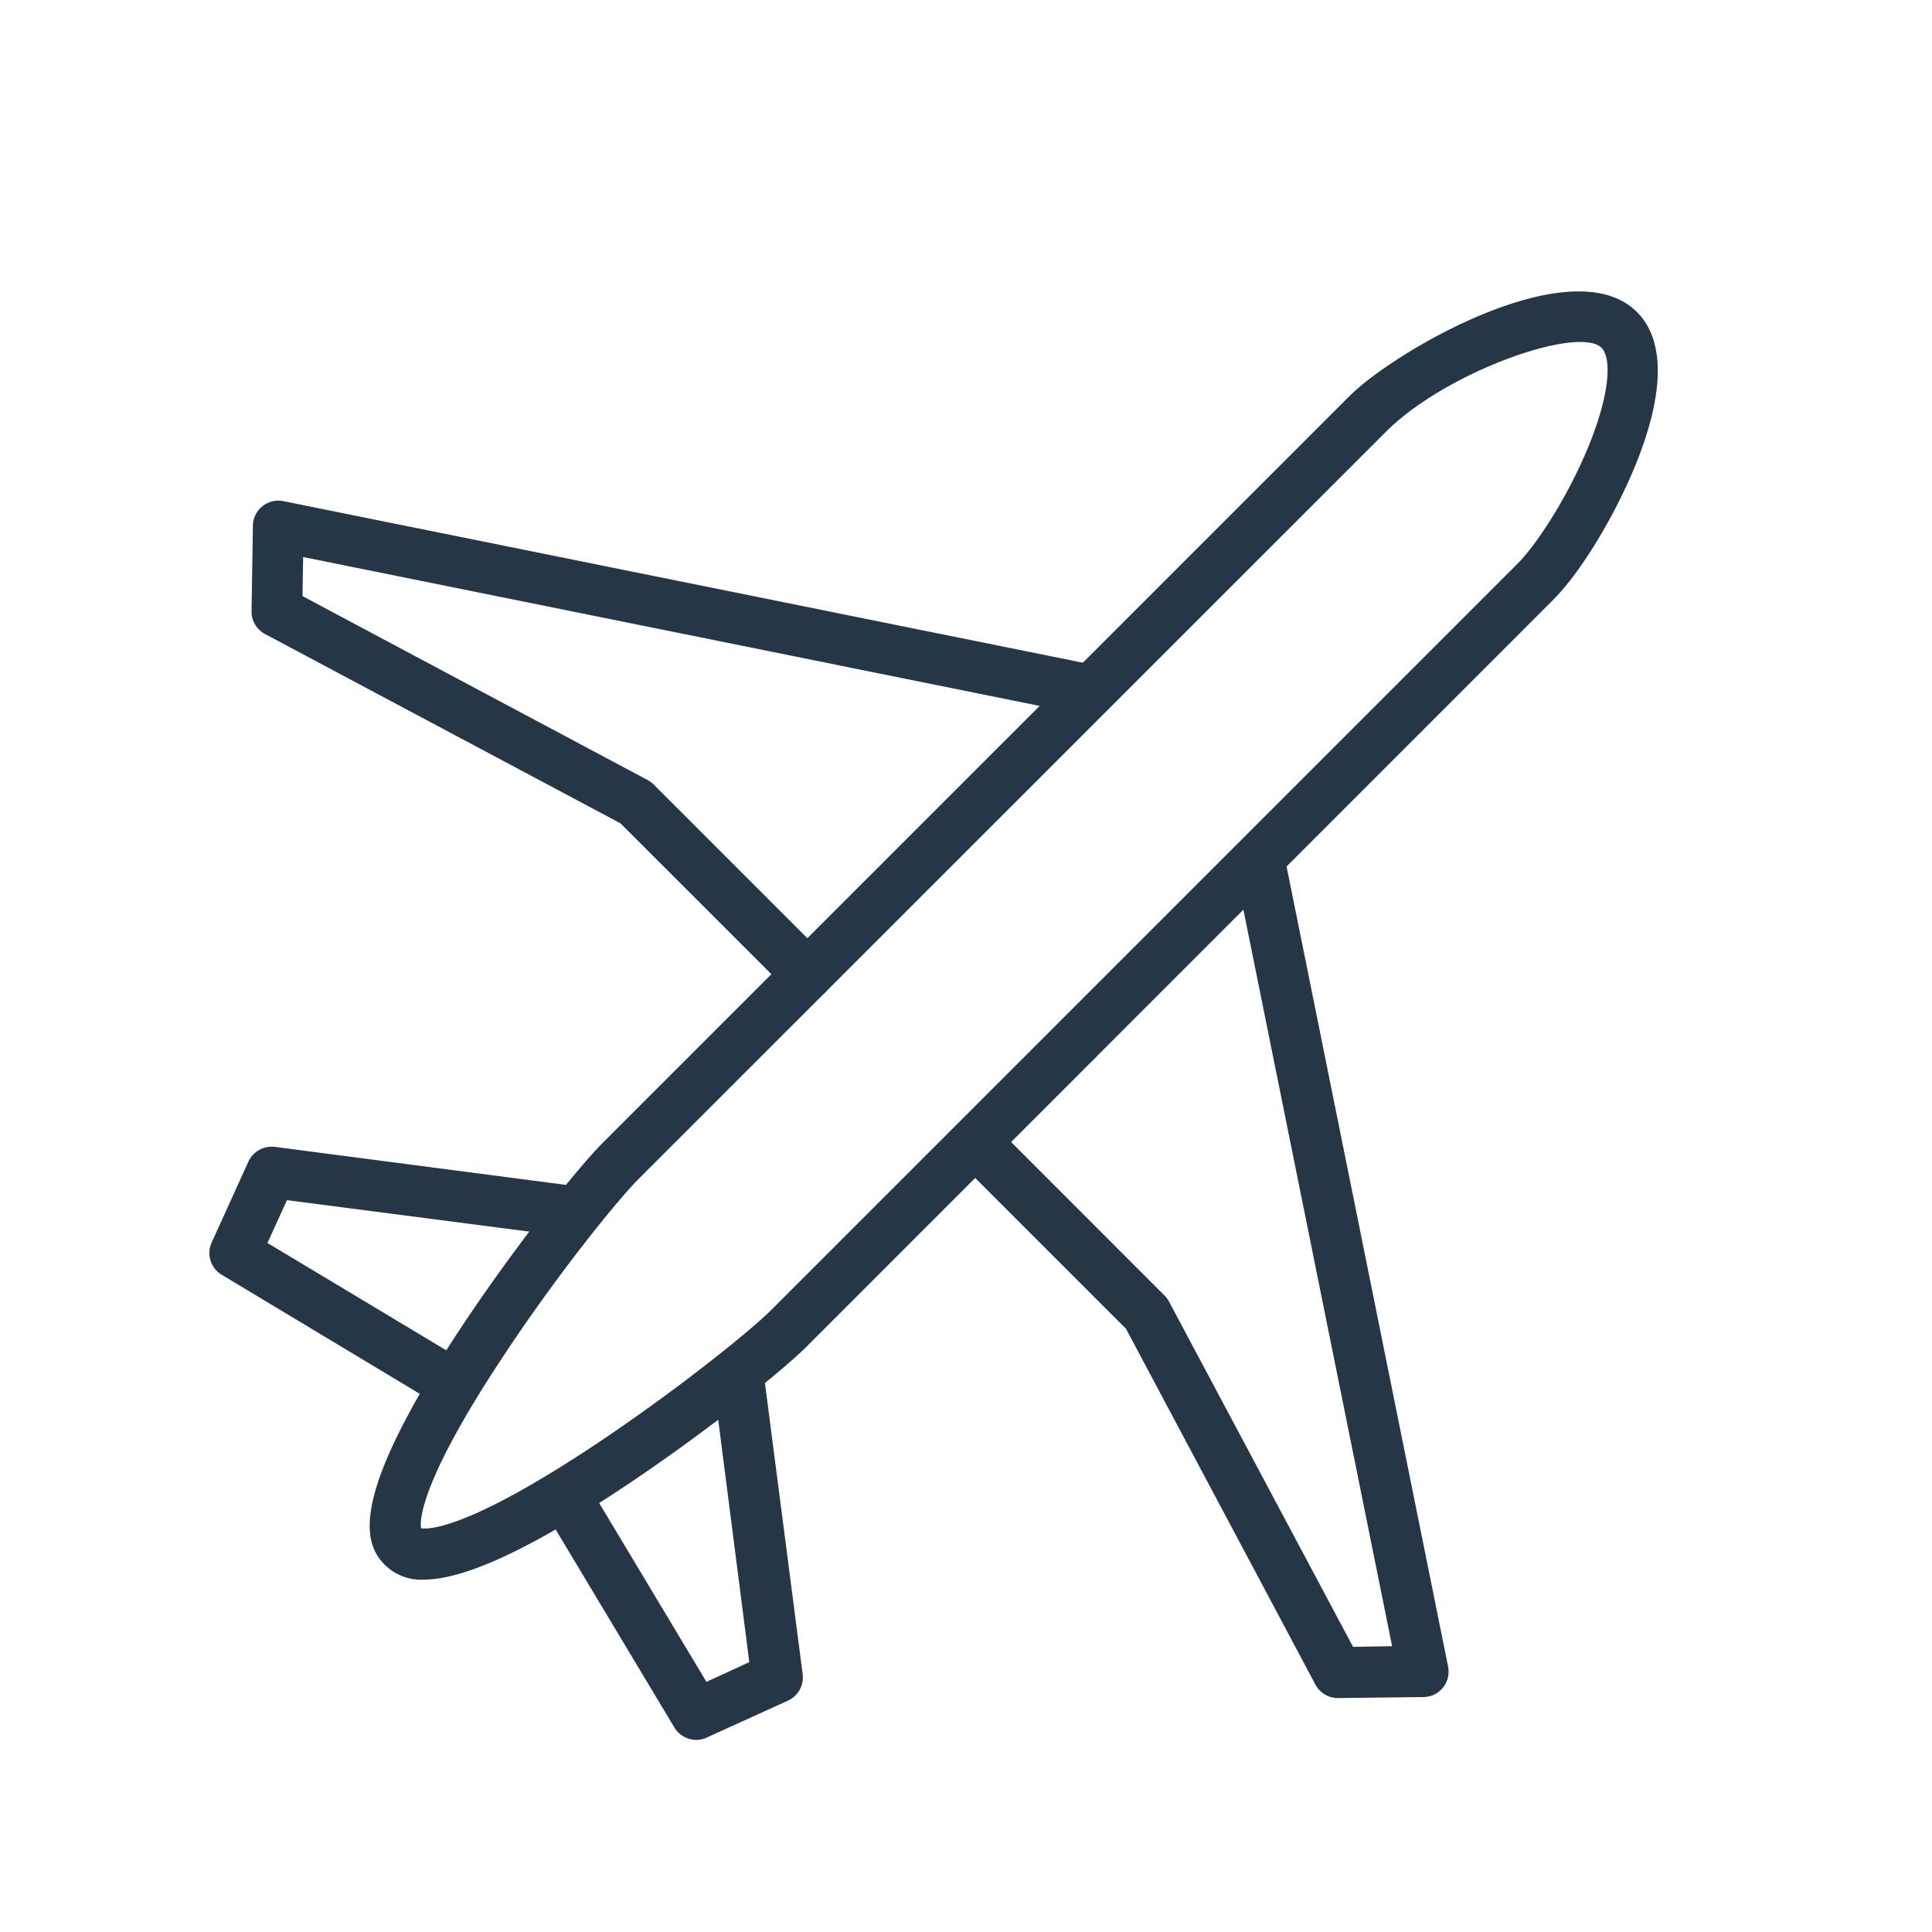
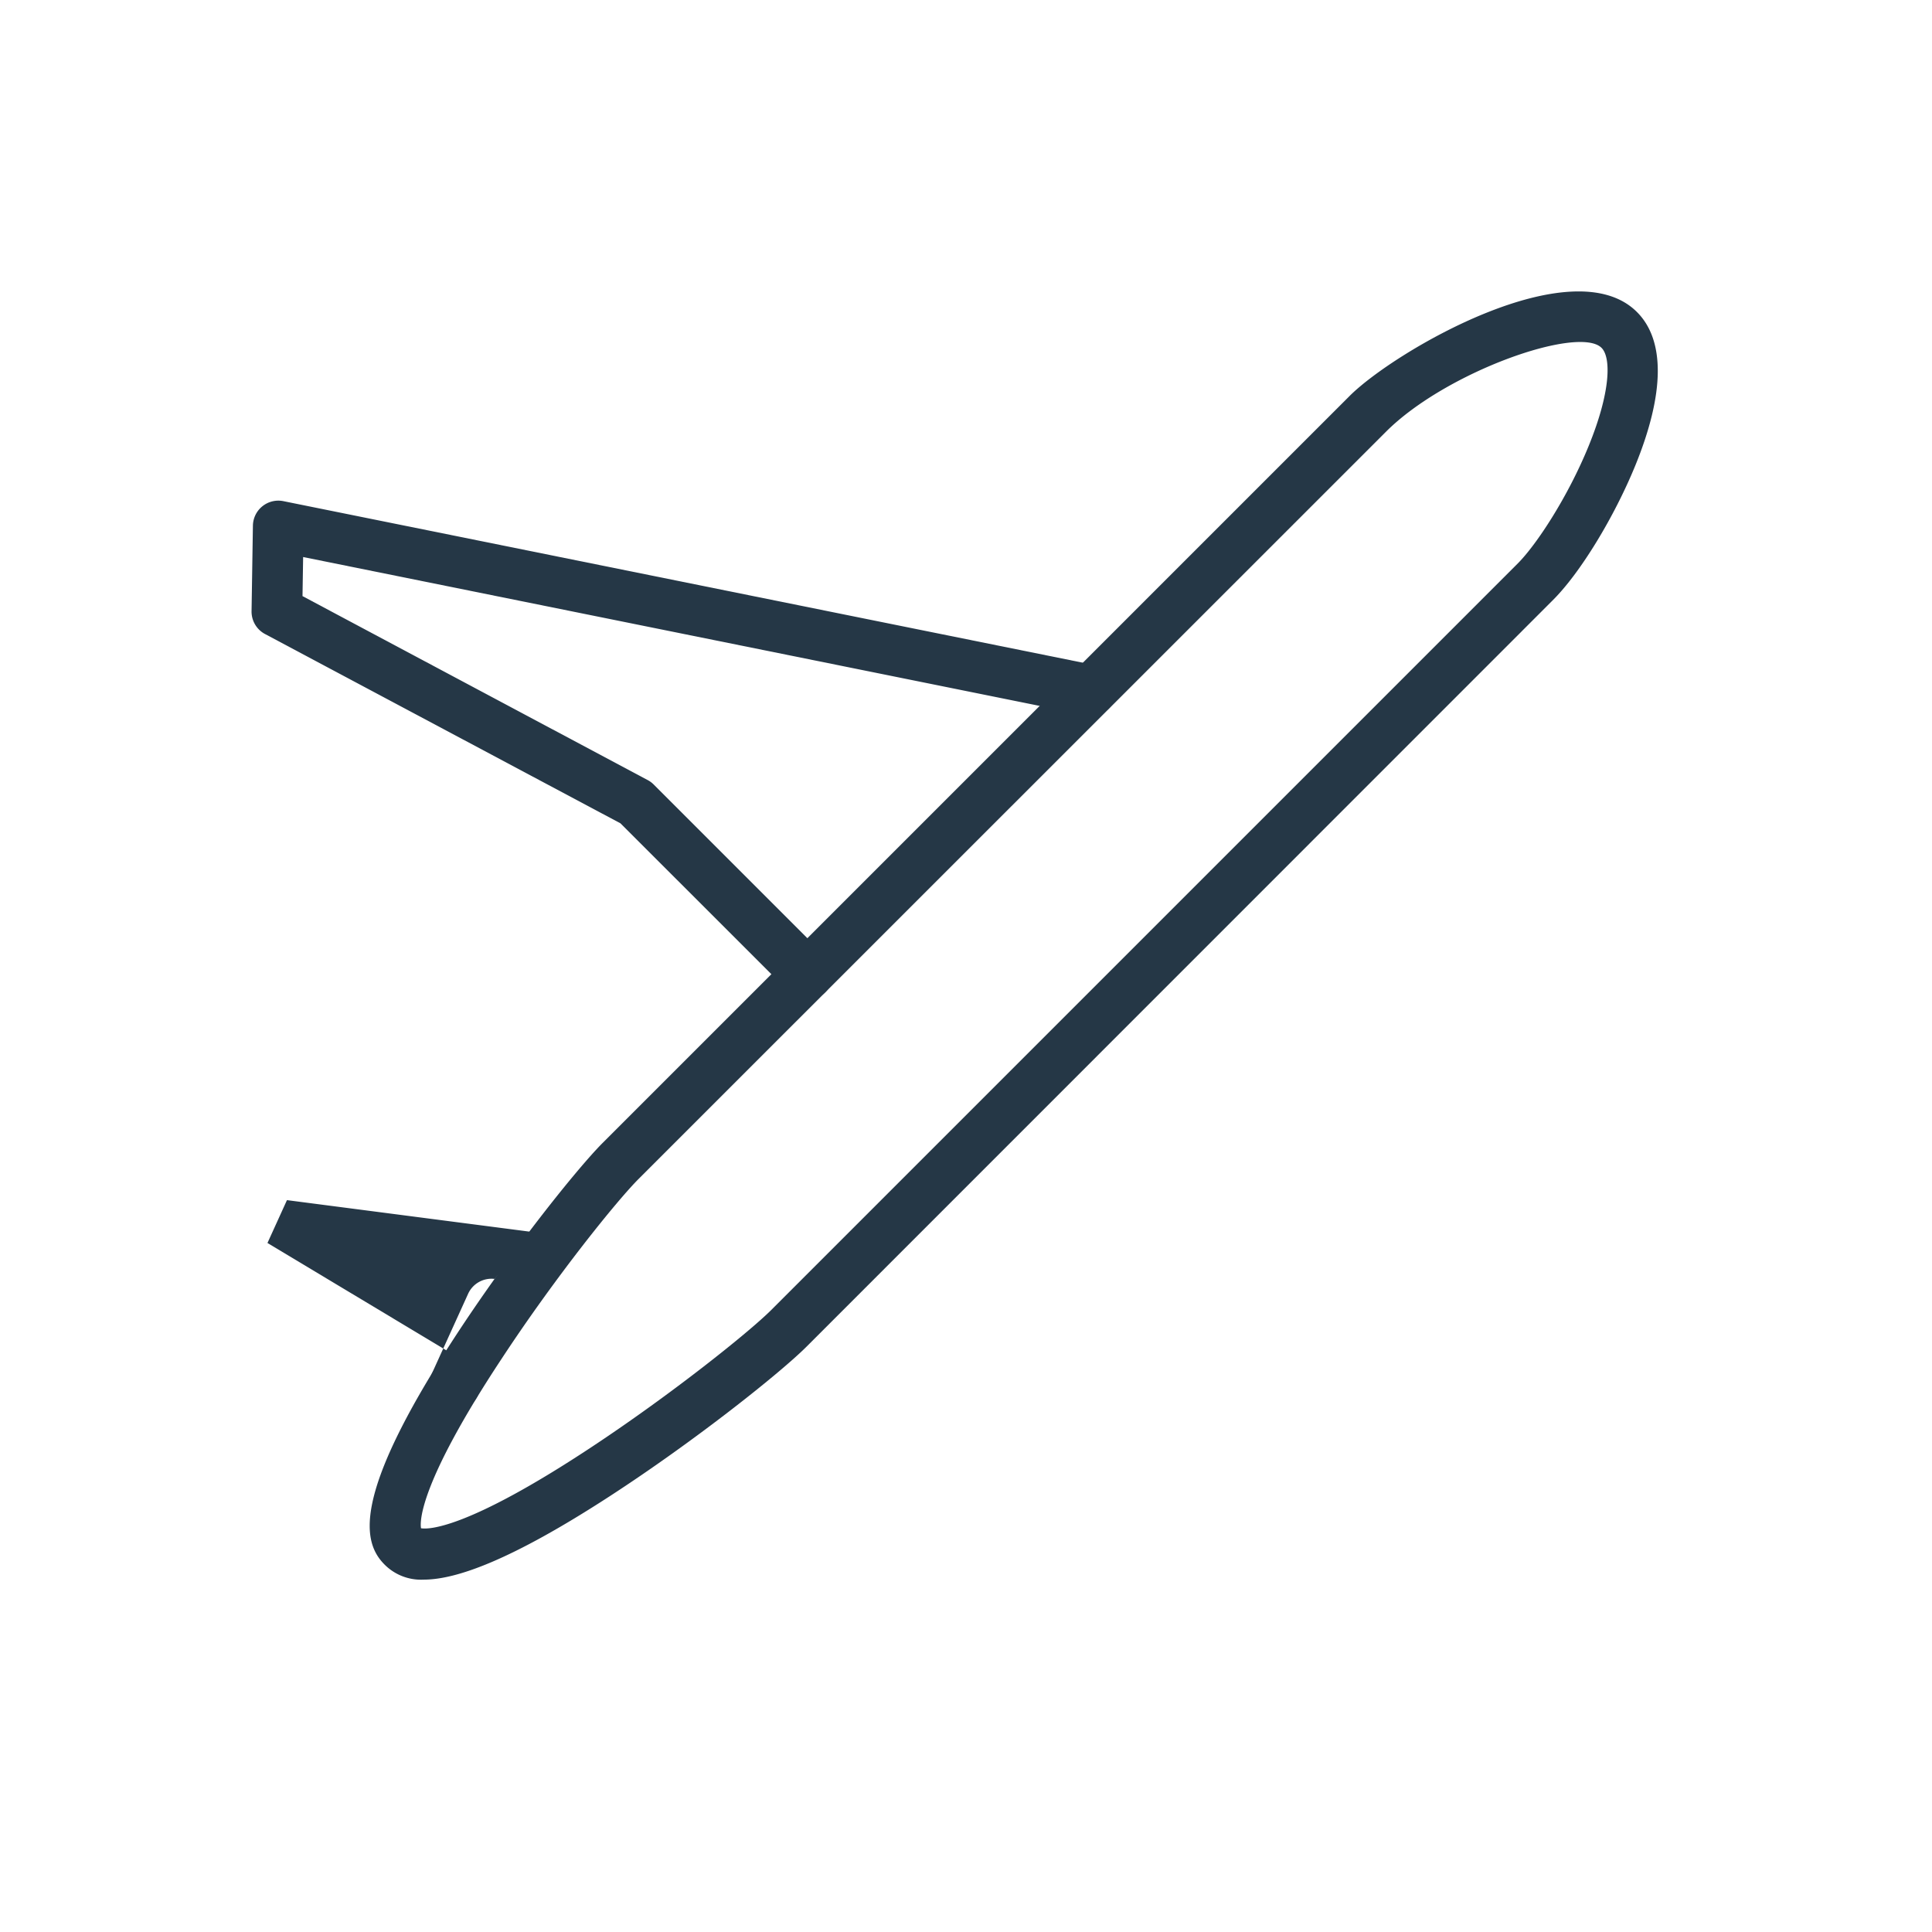
<svg xmlns="http://www.w3.org/2000/svg" id="Layer_1" data-name="Layer 1" viewBox="0 0 215.04 215.04">
  <g>
    <path d="M47.15,175.82a5.72,5.72,0,0,1-4.34-1.67c-2.43-2.43-3.77-7.48,7.6-25,6.27-9.66,13.83-19.1,16.67-21.94l83.13-83.13c5-5,24.83-16.54,32-9.34,3.14,3.15,3.08,9.06-.2,17.09-2.36,5.76-6.11,11.91-9.14,14.94L89.77,149.89c-2.84,2.84-12.28,10.4-21.94,16.67C56.84,173.69,50.76,175.82,47.15,175.82Zm-.29-5.72c.77.14,5,.2,18.93-9,8.95-5.91,17.49-12.76,20-15.24l83.13-83.13c2.1-2.1,5.58-7.4,7.9-13.08,2.48-6.07,2.51-9.86,1.44-10.93-2.52-2.53-17.3,2.63-24,9.34L71.09,131.21c-2.48,2.48-9.33,11-15.24,20C46.67,165.1,46.73,169.33,46.86,170.1Z" style="fill: #253746" />
-     <path d="M148.91,189a2.84,2.84,0,0,1-2.5-1.5L125.33,147.9l-18.79-18.79a2.84,2.84,0,0,1,4-4l19.09,19.1a2.75,2.75,0,0,1,.49.67L150.6,183.3l4.35-.07-17.6-87.16A2.84,2.84,0,0,1,142.91,95l18.27,90.5a2.83,2.83,0,0,1-2.73,3.39L149,189Z" style="fill: #253746" />
    <path d="M89.87,111.27a2.82,2.82,0,0,1-2-.83L69.06,91.64,29.48,70.56A2.83,2.83,0,0,1,28,68l.15-9.49a2.83,2.83,0,0,1,3.39-2.73L122,74.06a2.83,2.83,0,1,1-1.13,5.55L33.74,62l-.07,4.35L72.1,86.83a2.79,2.79,0,0,1,.67.5l19.1,19.1a2.84,2.84,0,0,1-2,4.84Z" style="fill: #253746" />
-     <path d="M77.51,193.66a2.86,2.86,0,0,1-2.44-1.37L60.4,167.83a2.83,2.83,0,0,1,4.86-2.92L78.63,187.2,83.4,185l-4-31.19a2.84,2.84,0,1,1,5.63-.73l4.31,33.26a2.85,2.85,0,0,1-1.64,2.95l-9,4.09A2.87,2.87,0,0,1,77.51,193.66Z" style="fill: #253746" />
-     <path d="M50.6,157a2.79,2.79,0,0,1-1.46-.41L24.68,141.89a2.83,2.83,0,0,1-1.12-3.6l4.09-9a2.86,2.86,0,0,1,2.94-1.64L63.86,132a2.84,2.84,0,0,1-.73,5.63l-31.19-4.05-2.17,4.77,22.29,13.38A2.84,2.84,0,0,1,50.6,157Z" style="fill: #253746" />
+     <path d="M50.6,157a2.79,2.79,0,0,1-1.46-.41a2.83,2.83,0,0,1-1.12-3.6l4.09-9a2.86,2.86,0,0,1,2.94-1.64L63.86,132a2.84,2.84,0,0,1-.73,5.63l-31.19-4.05-2.17,4.77,22.29,13.38A2.84,2.84,0,0,1,50.6,157Z" style="fill: #253746" />
  </g>
</svg>